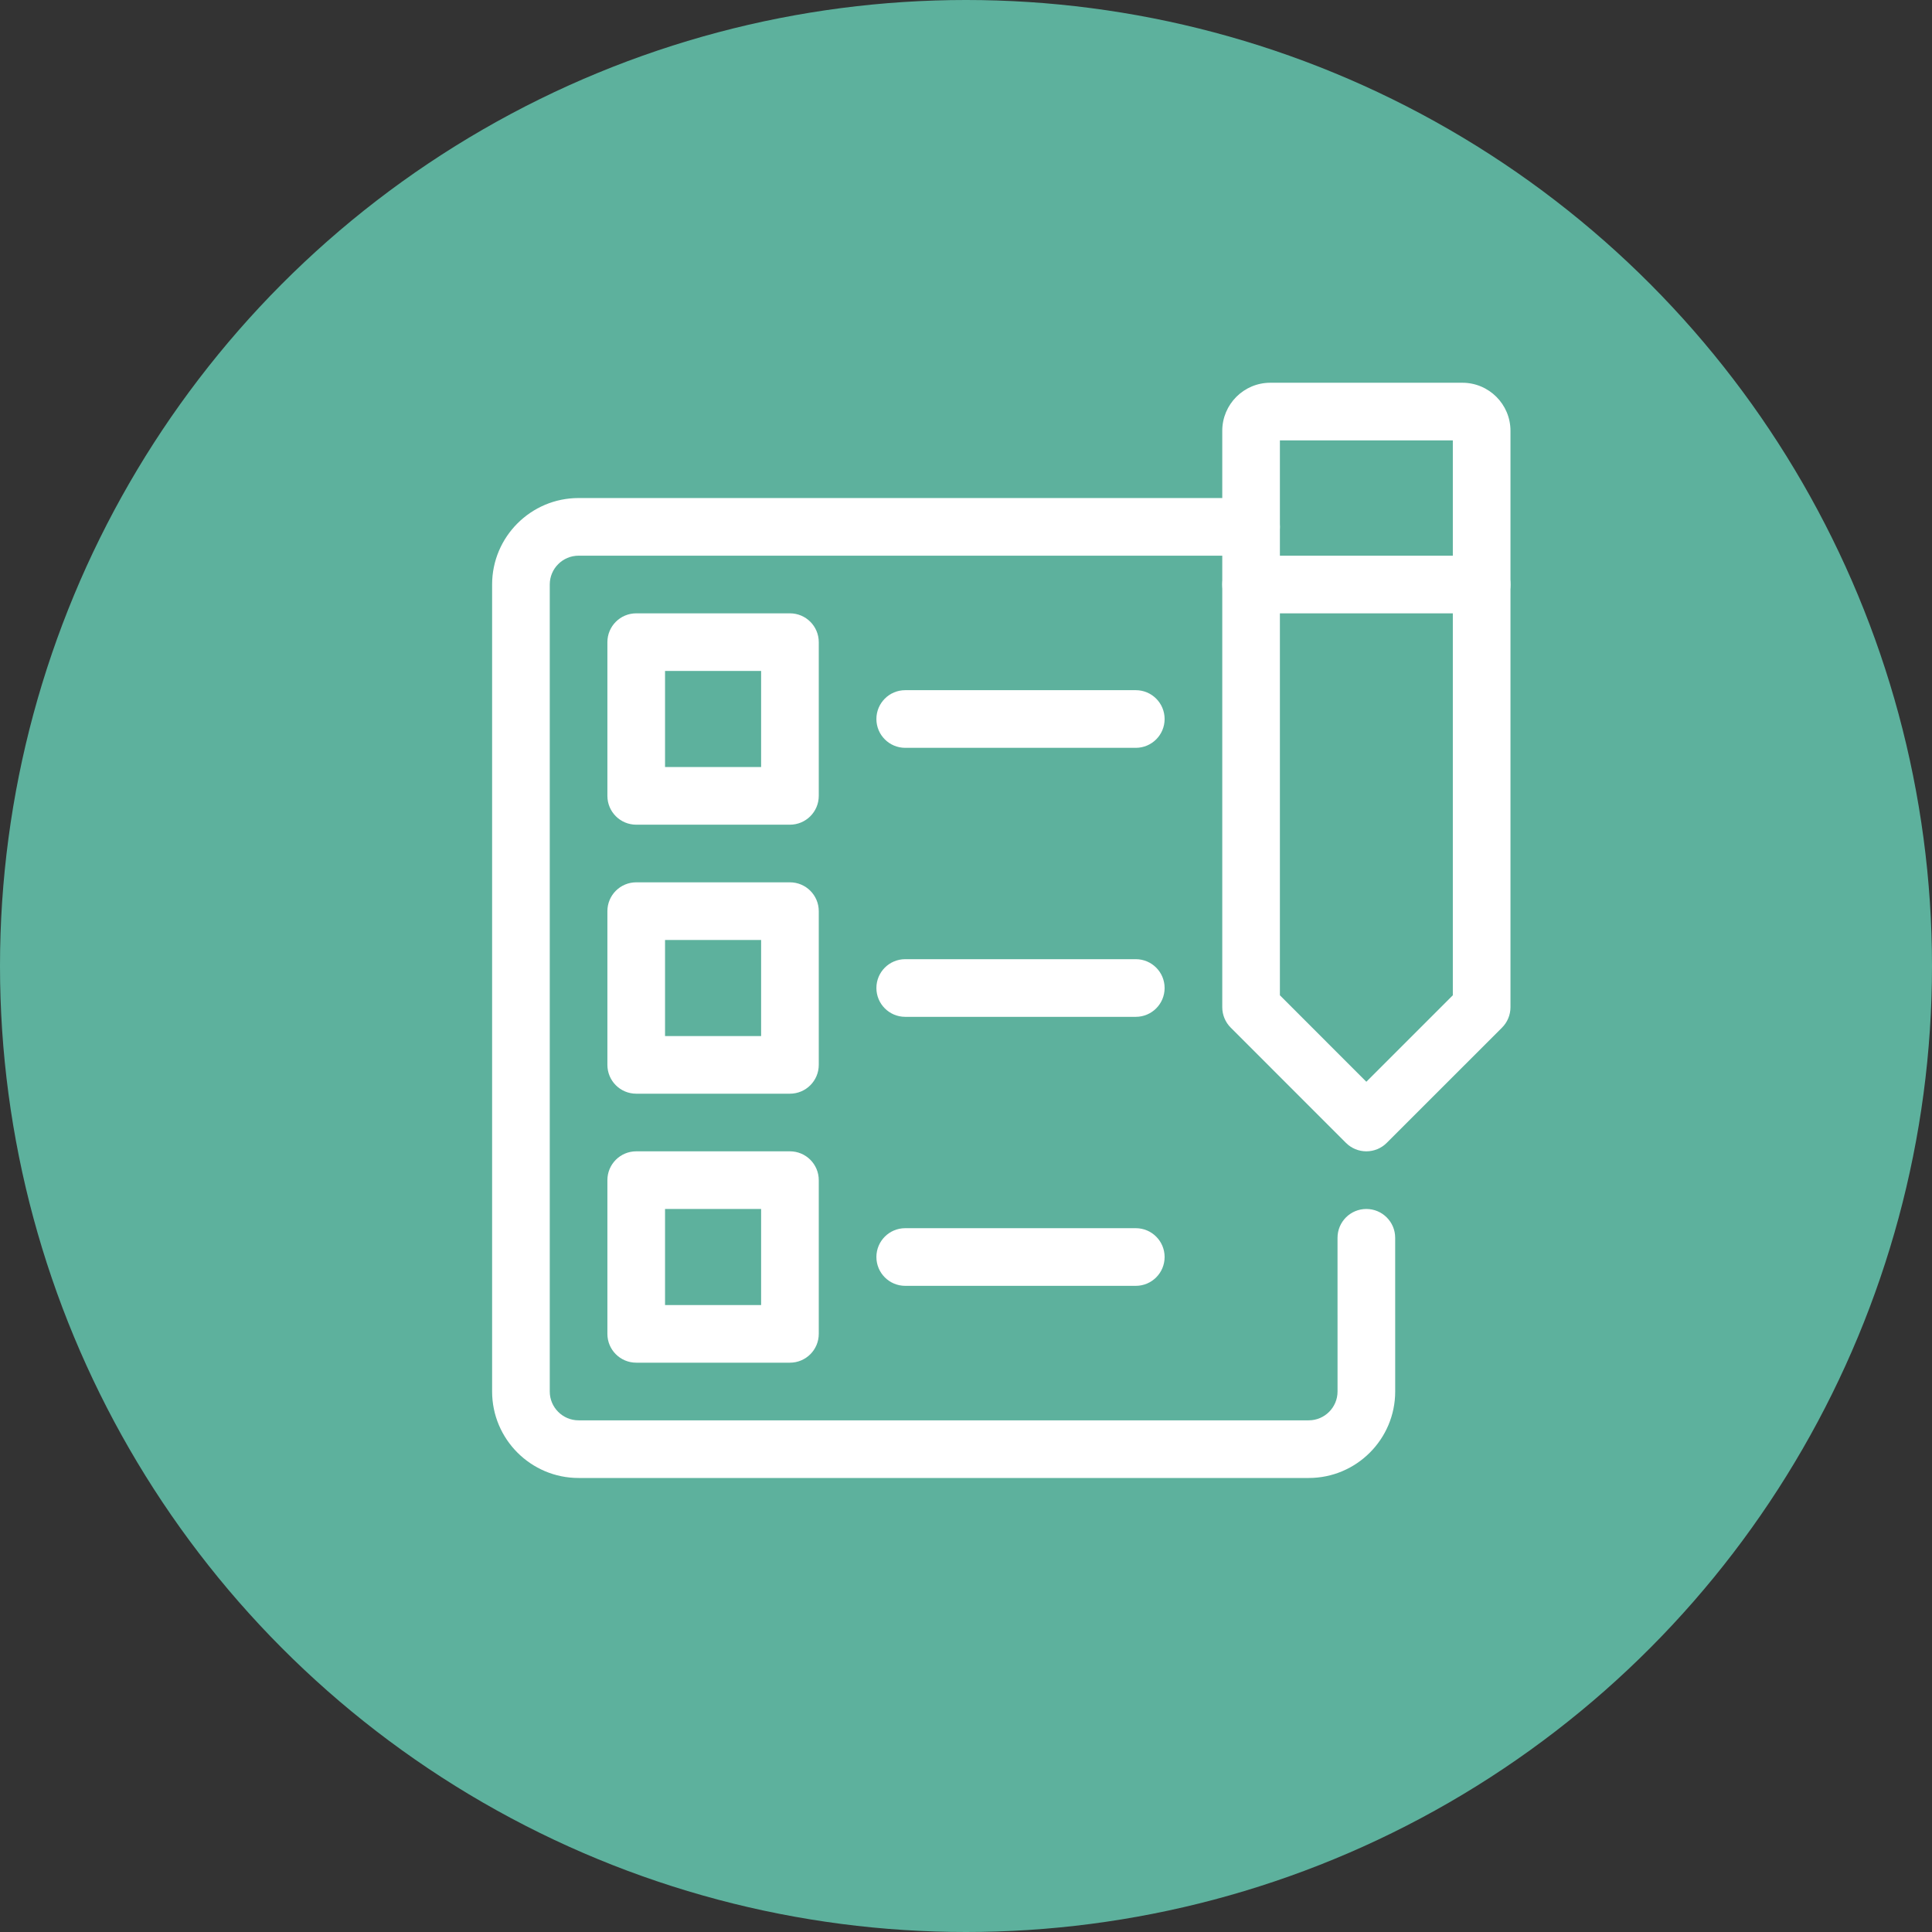
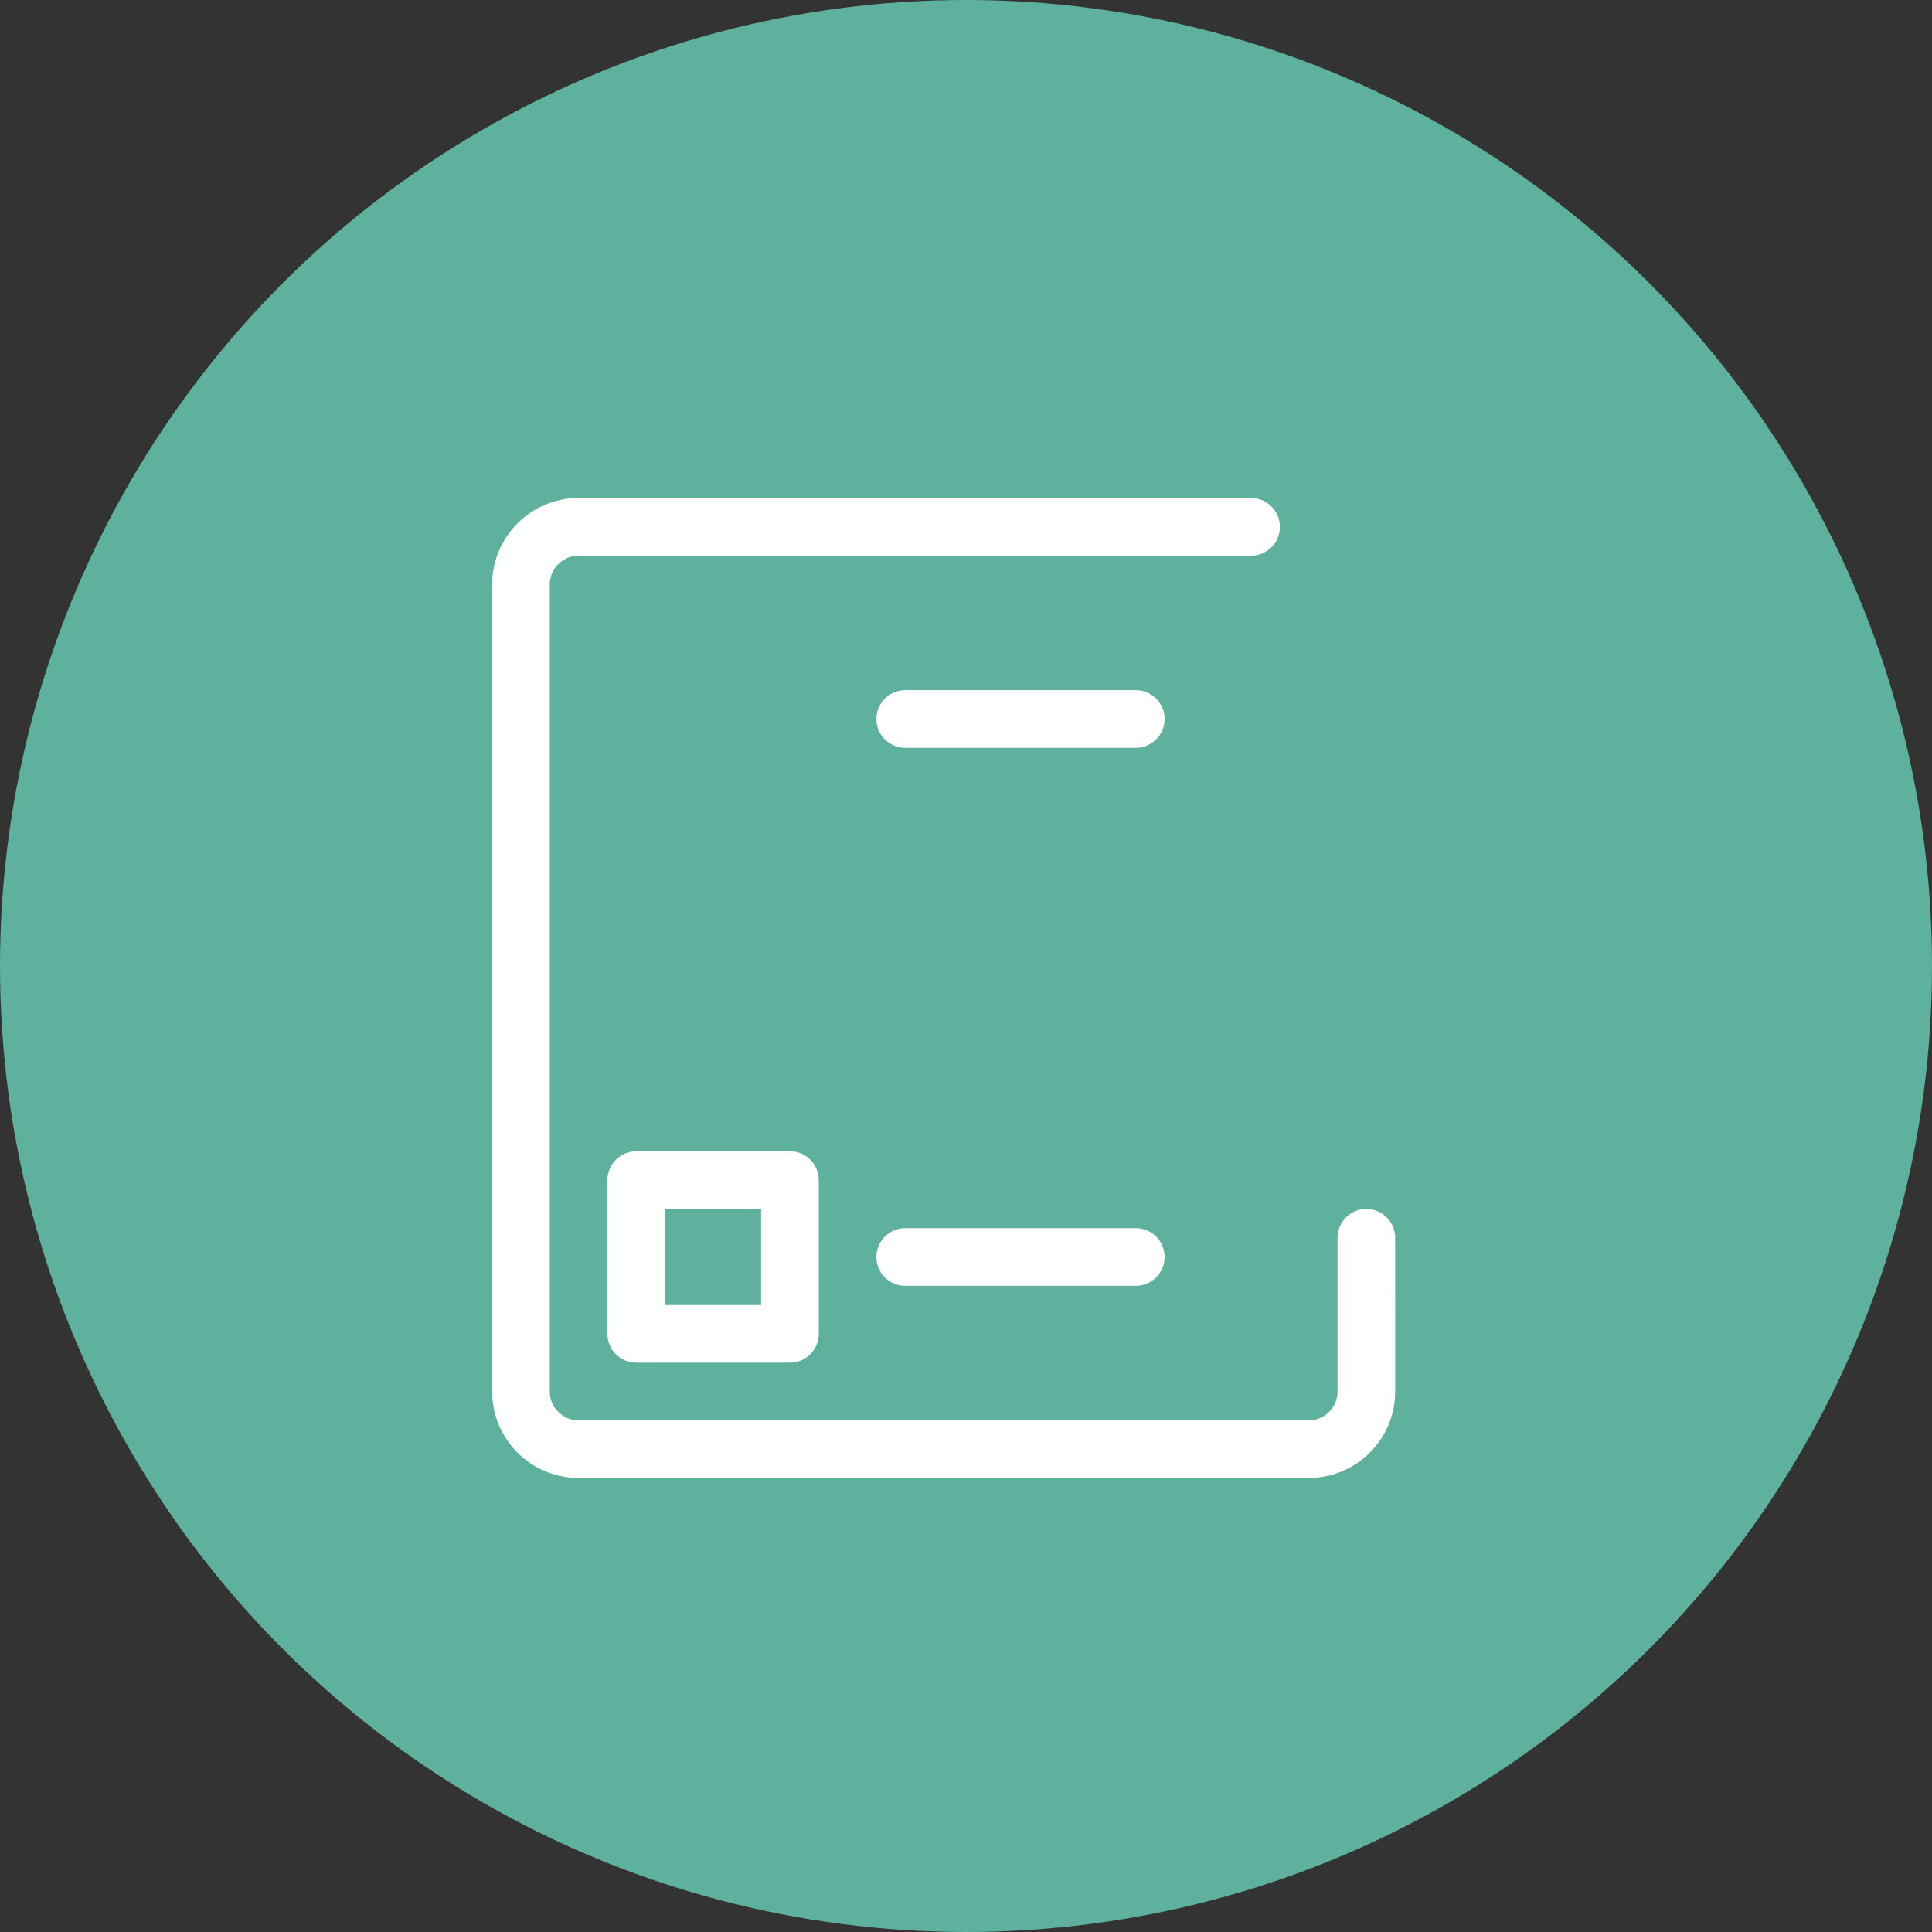
<svg xmlns="http://www.w3.org/2000/svg" width="106" height="106" viewBox="0 0 106 106" fill="none">
  <rect x="0" y="0" width="106" height="106" fill="#333333" stroke="none" />
  <circle cx="53" cy="53" r="53" fill="#5DB19D" />
  <path d="M71.804 81.09H31.744C29.128 81.09 27 78.962 27 76.346V32.069C27 29.453 29.128 27.325 31.744 27.325H68.641C69.514 27.325 70.222 28.033 70.222 28.907C70.222 29.78 69.514 30.488 68.641 30.488H31.744C30.872 30.488 30.163 31.197 30.163 32.069V76.346C30.163 77.218 30.872 77.927 31.744 77.927H71.804C72.676 77.927 73.385 77.218 73.385 76.346L73.384 67.912C73.384 67.039 74.091 66.331 74.965 66.331C75.838 66.331 76.547 67.039 76.547 67.912L76.548 76.346C76.548 78.962 74.42 81.09 71.804 81.09Z" fill="white" />
-   <path d="M43.34 45.247H34.907C34.033 45.247 33.325 44.539 33.325 43.666V35.232C33.325 34.358 34.033 33.651 34.907 33.651H43.34C44.214 33.651 44.922 34.358 44.922 35.232V43.666C44.922 44.539 44.214 45.247 43.34 45.247ZM36.488 42.084H41.759V36.813H36.488V42.084Z" fill="white" />
-   <path d="M43.34 60.006H34.907C34.033 60.006 33.325 59.298 33.325 58.424V49.991C33.325 49.117 34.033 48.409 34.907 48.409H43.34C44.214 48.409 44.922 49.117 44.922 49.991V58.424C44.922 59.298 44.214 60.006 43.34 60.006ZM36.488 56.843H41.759V51.572H36.488V56.843Z" fill="white" />
  <path d="M43.34 74.764H34.907C34.033 74.764 33.325 74.057 33.325 73.183V64.749C33.325 63.876 34.033 63.168 34.907 63.168H43.34C44.214 63.168 44.922 63.876 44.922 64.749V73.183C44.922 74.057 44.214 74.764 43.34 74.764ZM36.488 71.602H41.759V66.331H36.488V71.602Z" fill="white" />
  <path d="M62.316 41.03H49.665C48.792 41.03 48.084 40.322 48.084 39.449C48.084 38.575 48.792 37.867 49.665 37.867H62.316C63.189 37.867 63.897 38.575 63.897 39.449C63.897 40.322 63.189 41.03 62.316 41.03Z" fill="white" />
-   <path d="M62.316 55.789H49.665C48.792 55.789 48.084 55.081 48.084 54.207C48.084 53.334 48.792 52.626 49.665 52.626H62.316C63.189 52.626 63.897 53.334 63.897 54.207C63.897 55.081 63.189 55.789 62.316 55.789Z" fill="white" />
  <path d="M62.316 70.548H49.665C48.792 70.548 48.084 69.84 48.084 68.966C48.084 68.093 48.792 67.385 49.665 67.385H62.316C63.189 67.385 63.897 68.093 63.897 68.966C63.897 69.84 63.189 70.548 62.316 70.548Z" fill="white" />
-   <path d="M74.965 63.168C74.546 63.168 74.144 63.002 73.847 62.705L67.523 56.38C67.227 56.083 67.06 55.681 67.06 55.262V23.636C67.06 22.182 68.242 21 69.695 21H80.237C81.691 21 82.873 22.182 82.873 23.636V55.262C82.873 55.681 82.706 56.083 82.41 56.38L76.083 62.705C75.787 63.002 75.384 63.168 74.965 63.168ZM70.222 54.607L74.965 59.351L79.71 54.606V24.163H70.222V54.607Z" fill="white" />
-   <path d="M81.292 33.651H68.641C67.768 33.651 67.06 32.943 67.06 32.069C67.06 31.196 67.768 30.488 68.641 30.488H81.292C82.165 30.488 82.873 31.196 82.873 32.069C82.873 32.943 82.165 33.651 81.292 33.651Z" fill="white" />
</svg>